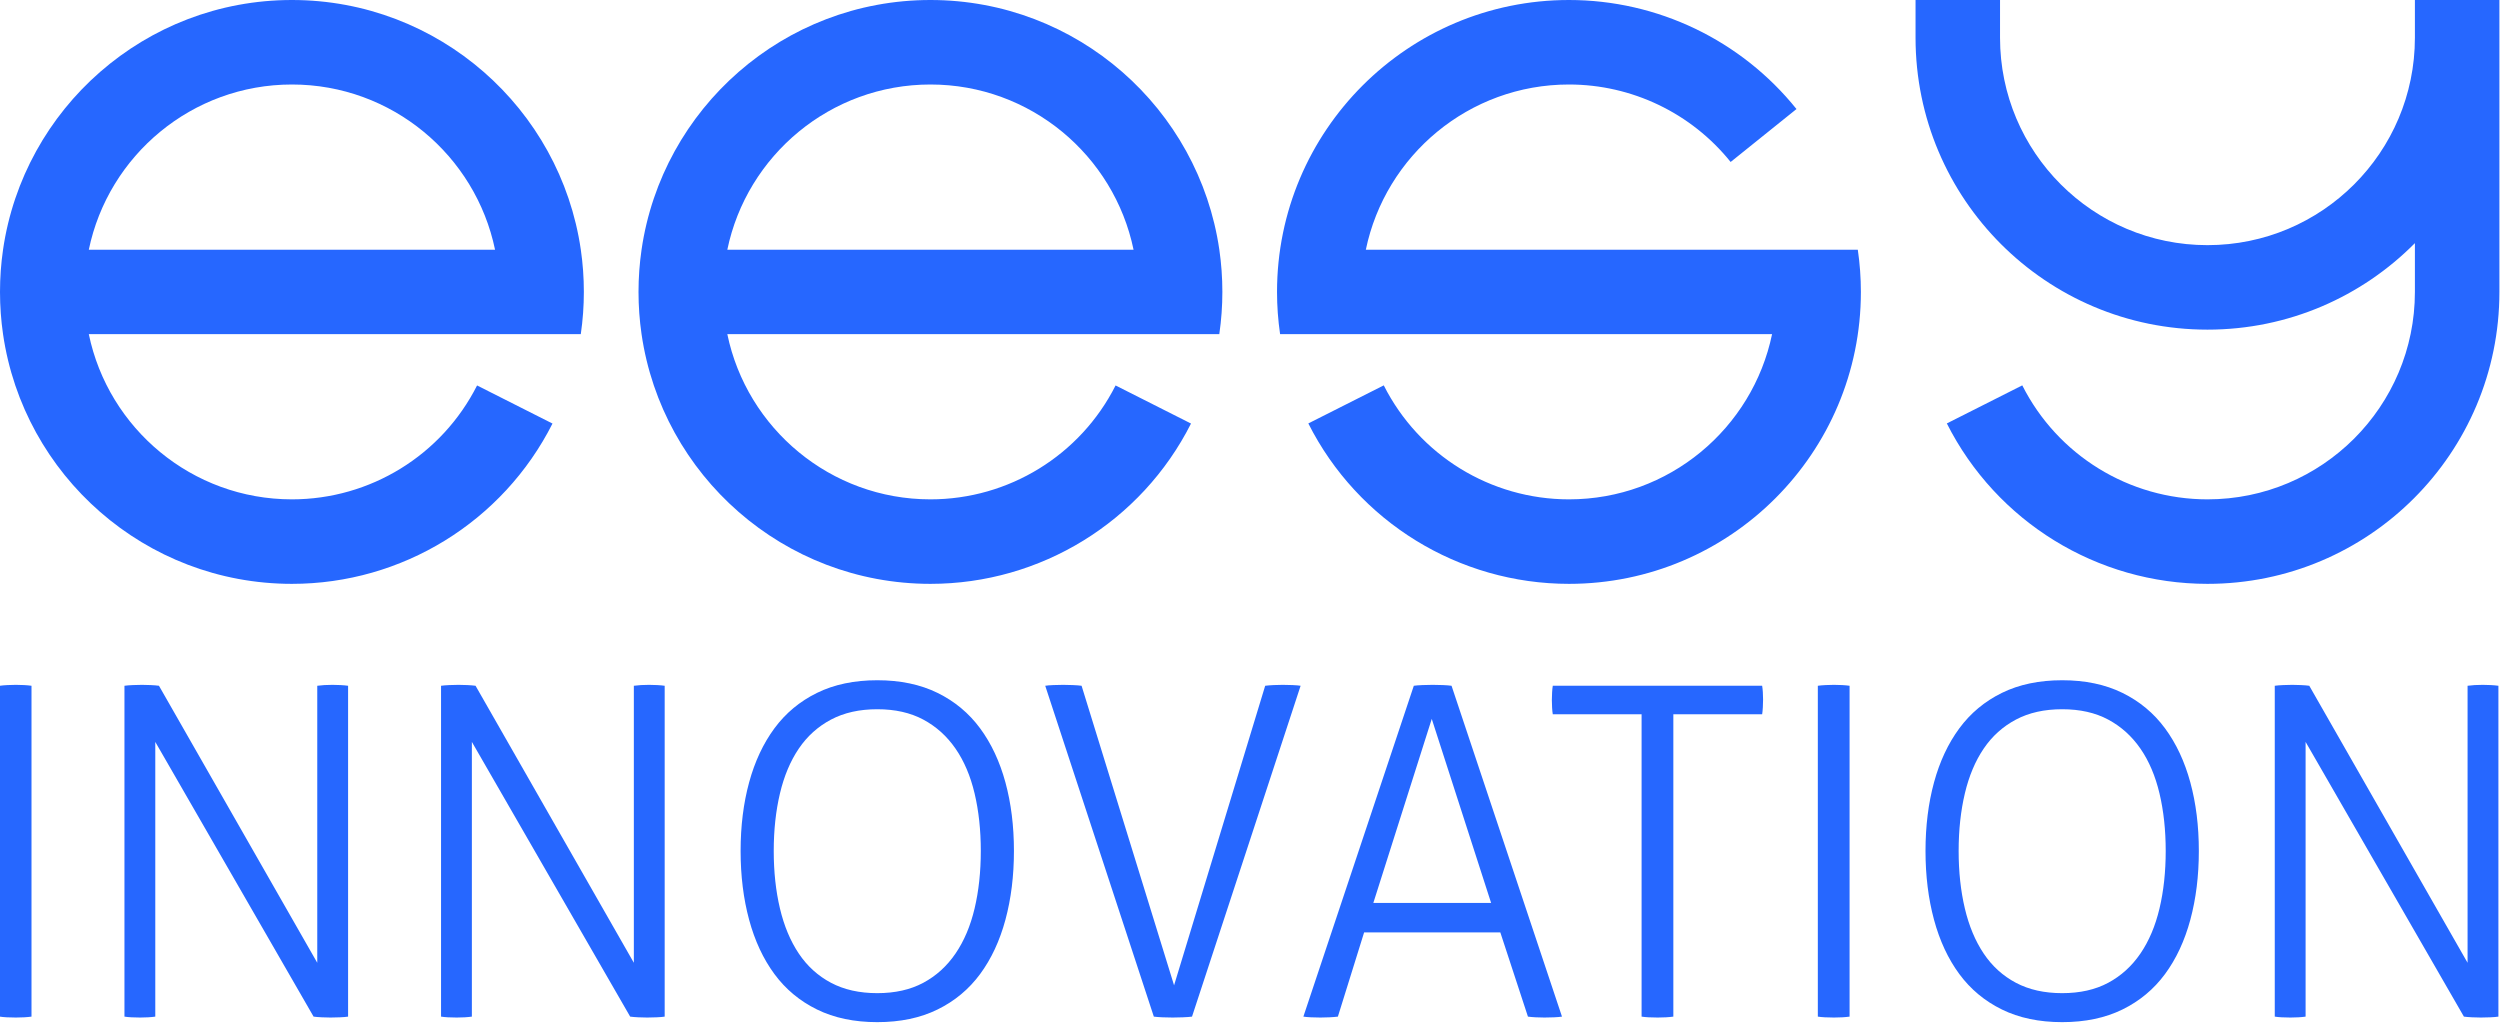
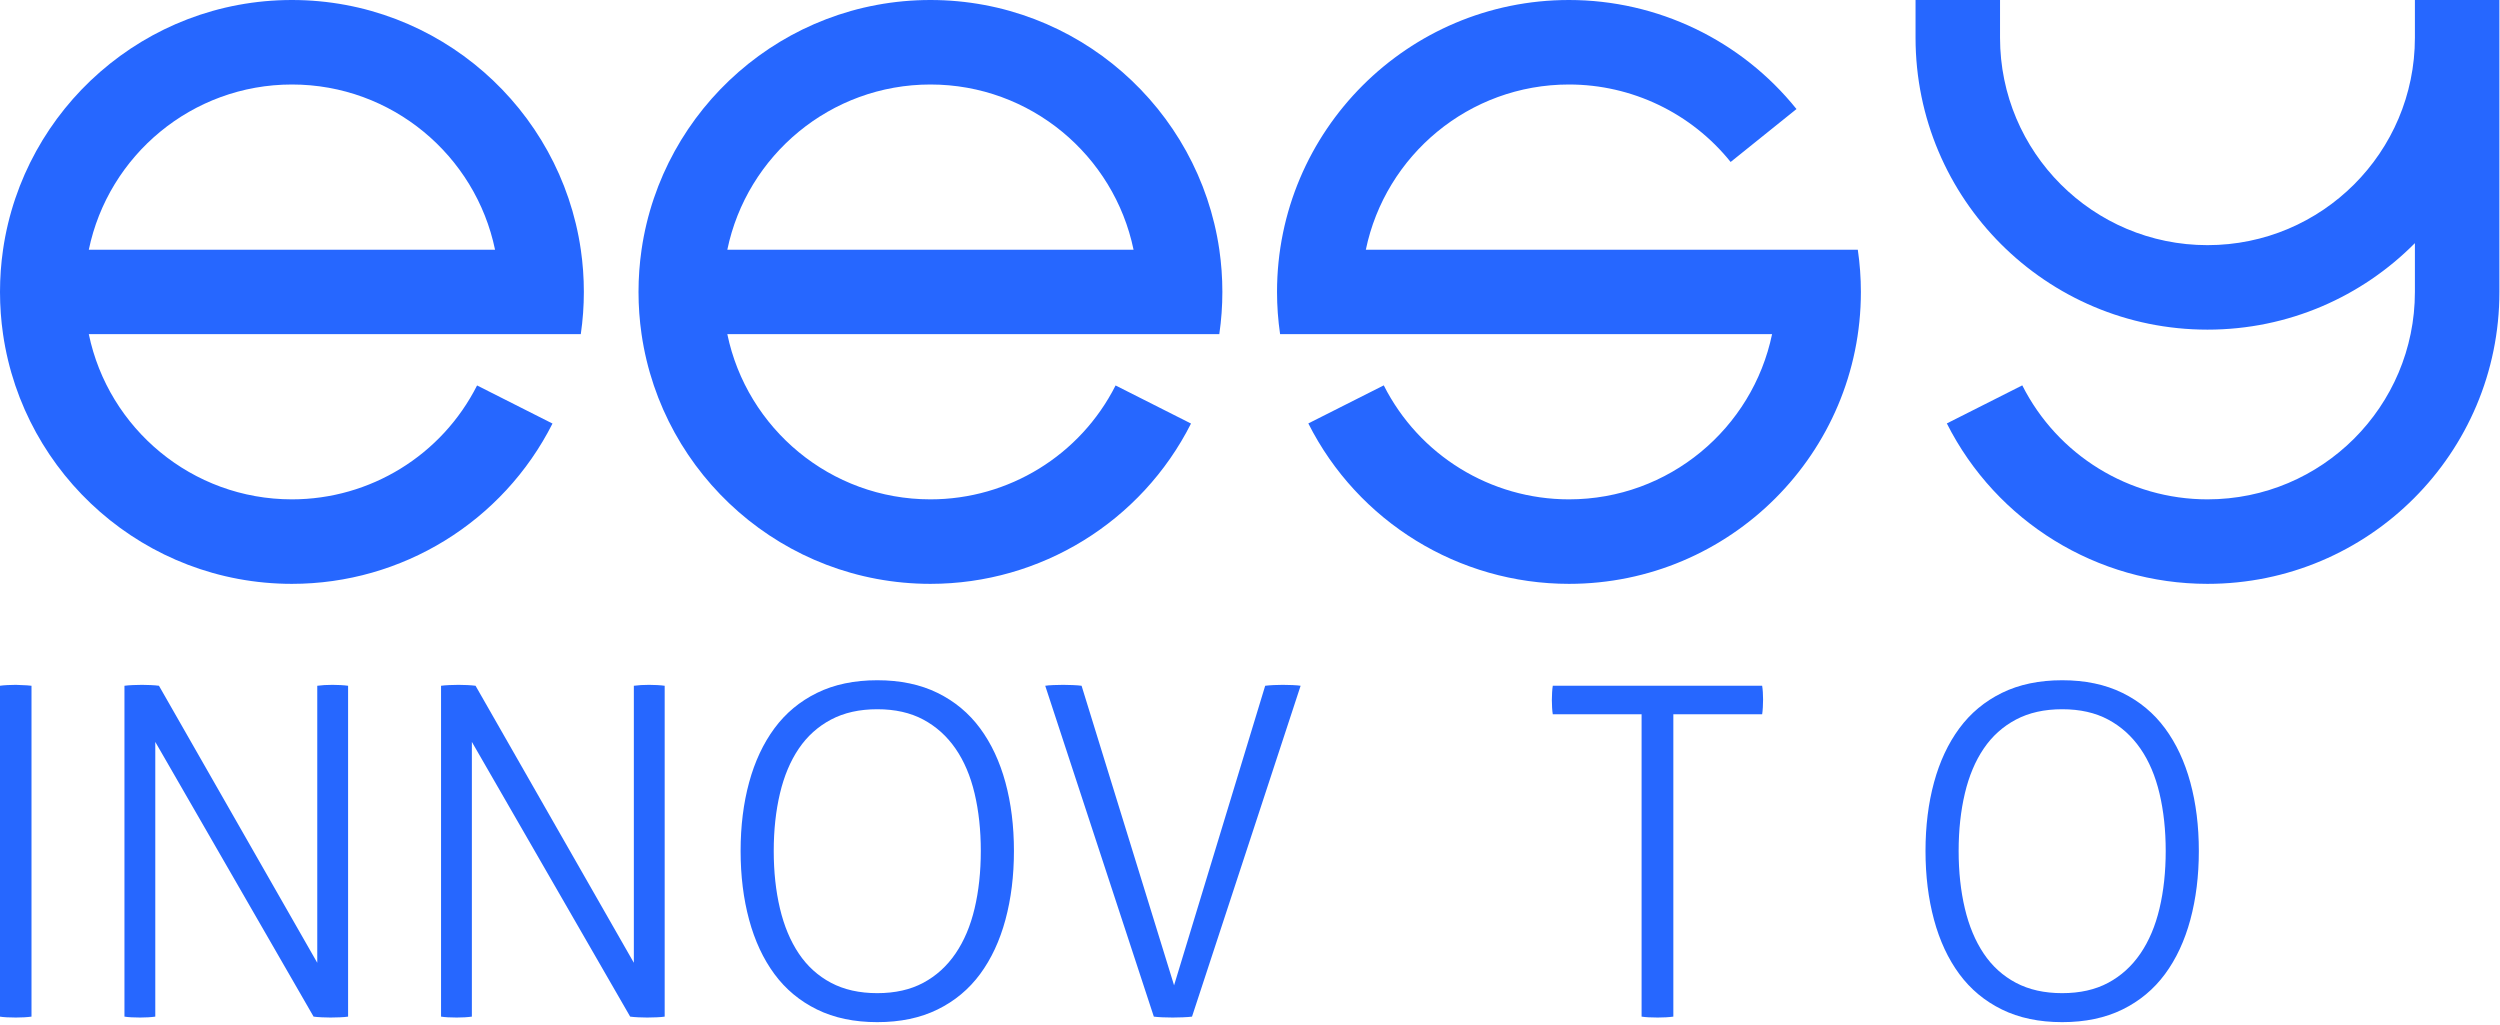
<svg xmlns="http://www.w3.org/2000/svg" width="100%" height="100%" viewBox="0 0 1276 523" version="1.1" xml:space="preserve" style="fill-rule:evenodd;clip-rule:evenodd;stroke-linejoin:round;stroke-miterlimit:2;">
  <g>
    <g id="innovation" transform="matrix(1.631,0,0,1.631,-427.217,-880.731)">
-       <path d="M261.858,754.596C262.53,754.5 263.346,754.428 264.306,754.38C265.266,754.332 266.13,754.308 266.898,754.308C267.762,754.308 268.626,754.332 269.49,754.38C270.354,754.428 271.122,754.5 271.794,754.596L271.794,858.132C271.122,858.228 270.354,858.3 269.49,858.348C268.626,858.396 267.762,858.42 266.898,858.42C265.938,858.42 265.002,858.396 264.09,858.348C263.178,858.3 262.434,858.228 261.858,858.132L261.858,754.596Z" style="fill:rgb(38,103,255);fill-rule:nonzero;" />
+       <path d="M261.858,754.596C262.53,754.5 263.346,754.428 264.306,754.38C265.266,754.332 266.13,754.308 266.898,754.308C270.354,754.428 271.122,754.5 271.794,754.596L271.794,858.132C271.122,858.228 270.354,858.3 269.49,858.348C268.626,858.396 267.762,858.42 266.898,858.42C265.938,858.42 265.002,858.396 264.09,858.348C263.178,858.3 262.434,858.228 261.858,858.132L261.858,754.596Z" style="fill:rgb(38,103,255);fill-rule:nonzero;" />
      <path d="M300.882,754.596C301.554,754.5 302.442,754.428 303.546,754.38C304.65,754.332 305.586,754.308 306.354,754.308C307.122,754.308 308.034,754.332 309.09,754.38C310.146,754.428 311.01,754.5 311.682,754.596L361.218,841.284L361.218,754.596C361.89,754.5 362.634,754.428 363.45,754.38C364.266,754.332 365.106,754.308 365.97,754.308C366.738,754.308 367.578,754.332 368.49,754.38C369.402,754.428 370.194,754.5 370.866,754.596L370.866,858.132C370.29,858.228 369.45,858.3 368.346,858.348C367.242,858.396 366.258,858.42 365.394,858.42C364.626,858.42 363.714,858.396 362.658,858.348C361.602,858.3 360.738,858.228 360.066,858.132L310.53,772.164L310.53,858.132C309.858,858.228 309.114,858.3 308.298,858.348C307.482,858.396 306.642,858.42 305.778,858.42C304.818,858.42 303.906,858.396 303.042,858.348C302.178,858.3 301.458,858.228 300.882,858.132L300.882,754.596Z" style="fill:rgb(38,103,255);fill-rule:nonzero;" />
      <path d="M399.954,754.596C400.626,754.5 401.514,754.428 402.618,754.38C403.722,754.332 404.658,754.308 405.426,754.308C406.194,754.308 407.106,754.332 408.162,754.38C409.218,754.428 410.082,754.5 410.754,754.596L460.29,841.284L460.29,754.596C460.962,754.5 461.706,754.428 462.522,754.38C463.338,754.332 464.178,754.308 465.042,754.308C465.81,754.308 466.65,754.332 467.562,754.38C468.474,754.428 469.266,754.5 469.938,754.596L469.938,858.132C469.362,858.228 468.522,858.3 467.418,858.348C466.314,858.396 465.33,858.42 464.466,858.42C463.698,858.42 462.786,858.396 461.73,858.348C460.674,858.3 459.81,858.228 459.138,858.132L409.602,772.164L409.602,858.132C408.93,858.228 408.186,858.3 407.37,858.348C406.554,858.396 405.714,858.42 404.85,858.42C403.89,858.42 402.978,858.396 402.114,858.348C401.25,858.3 400.53,858.228 399.954,858.132L399.954,754.596Z" style="fill:rgb(38,103,255);fill-rule:nonzero;" />
      <path d="M536.466,859.86C529.266,859.86 522.978,858.54 517.602,855.9C512.226,853.26 507.786,849.564 504.282,844.812C500.778,840.06 498.138,834.396 496.362,827.82C494.586,821.244 493.698,814.068 493.698,806.292C493.698,798.516 494.586,791.364 496.362,784.836C498.138,778.308 500.778,772.668 504.282,767.916C507.786,763.164 512.226,759.468 517.602,756.828C522.978,754.188 529.266,752.868 536.466,752.868C543.666,752.868 549.954,754.188 555.33,756.828C560.706,759.468 565.146,763.164 568.65,767.916C572.154,772.668 574.794,778.308 576.57,784.836C578.346,791.364 579.234,798.516 579.234,806.292C579.234,814.068 578.346,821.244 576.57,827.82C574.794,834.396 572.154,840.06 568.65,844.812C565.146,849.564 560.706,853.26 555.33,855.9C549.954,858.54 543.666,859.86 536.466,859.86ZM536.466,850.788C542.034,850.788 546.834,849.708 550.866,847.548C554.898,845.388 558.258,842.34 560.946,838.404C563.634,834.468 565.626,829.764 566.922,824.292C568.218,818.82 568.866,812.82 568.866,806.292C568.866,799.764 568.218,793.764 566.922,788.292C565.626,782.82 563.634,778.14 560.946,774.252C558.258,770.364 554.898,767.34 550.866,765.18C546.834,763.02 542.034,761.94 536.466,761.94C530.898,761.94 526.074,763.02 521.994,765.18C517.914,767.34 514.554,770.364 511.914,774.252C509.274,778.14 507.306,782.82 506.01,788.292C504.714,793.764 504.066,799.764 504.066,806.292C504.066,812.82 504.714,818.82 506.01,824.292C507.306,829.764 509.274,834.468 511.914,838.404C514.554,842.34 517.914,845.388 521.994,847.548C526.074,849.708 530.898,850.788 536.466,850.788Z" style="fill:rgb(38,103,255);fill-rule:nonzero;" />
      <path d="M589.026,754.596C589.602,754.5 590.442,754.428 591.546,754.38C592.65,754.332 593.682,754.308 594.642,754.308C595.506,754.308 596.514,754.332 597.666,754.38C598.818,754.428 599.73,754.5 600.402,754.596L629.346,848.34L657.858,754.596C658.626,754.5 659.514,754.428 660.522,754.38C661.53,754.332 662.466,754.308 663.33,754.308C664.29,754.308 665.322,754.332 666.426,754.38C667.53,754.428 668.37,754.5 668.946,754.596L634.962,858.132C634.29,858.228 633.33,858.3 632.082,858.348C630.834,858.396 629.778,858.42 628.914,858.42C627.954,858.42 626.898,858.396 625.746,858.348C624.594,858.3 623.682,858.228 623.01,858.132L589.026,754.596Z" style="fill:rgb(38,103,255);fill-rule:nonzero;" />
-       <path d="M704.37,754.596C705.042,754.5 705.954,754.428 707.106,754.38C708.258,754.332 709.314,754.308 710.274,754.308C711.33,754.308 712.41,754.332 713.514,754.38C714.618,754.428 715.506,754.5 716.178,754.596L750.738,858.132C750.162,858.228 749.346,858.3 748.29,858.348C747.234,858.396 746.226,858.42 745.266,858.42C744.402,858.42 743.49,858.396 742.53,858.348C741.57,858.3 740.754,858.228 740.082,858.132L731.442,831.78L688.818,831.78L680.61,858.132C679.842,858.228 678.954,858.3 677.946,858.348C676.938,858.396 676.002,858.42 675.138,858.42C674.178,858.42 673.194,858.396 672.186,858.348C671.178,858.3 670.386,858.228 669.81,858.132L704.37,754.596ZM728.562,822.564L709.986,764.964L691.698,822.564L728.562,822.564Z" style="fill:rgb(38,103,255);fill-rule:nonzero;" />
      <path d="M775.65,763.524L747.858,763.524C747.762,762.948 747.69,762.252 747.642,761.436C747.594,760.62 747.57,759.828 747.57,759.06C747.57,758.388 747.594,757.62 747.642,756.756C747.69,755.892 747.762,755.172 747.858,754.596L813.378,754.596C813.474,755.172 813.546,755.844 813.594,756.612C813.642,757.38 813.666,758.148 813.666,758.916C813.666,759.588 813.642,760.38 813.594,761.292C813.546,762.204 813.474,762.948 813.378,763.524L785.586,763.524L785.586,858.132C784.914,858.228 784.146,858.3 783.282,858.348C782.418,858.396 781.554,858.42 780.69,858.42C779.73,858.42 778.794,858.396 777.882,858.348C776.97,858.3 776.226,858.228 775.65,858.132L775.65,763.524Z" style="fill:rgb(38,103,255);fill-rule:nonzero;" />
-       <path d="M830.802,754.596C831.474,754.5 832.29,754.428 833.25,754.38C834.21,754.332 835.074,754.308 835.842,754.308C836.706,754.308 837.57,754.332 838.434,754.38C839.298,754.428 840.066,754.5 840.738,754.596L840.738,858.132C840.066,858.228 839.298,858.3 838.434,858.348C837.57,858.396 836.706,858.42 835.842,858.42C834.882,858.42 833.946,858.396 833.034,858.348C832.122,858.3 831.378,858.228 830.802,858.132L830.802,754.596Z" style="fill:rgb(38,103,255);fill-rule:nonzero;" />
      <path d="M907.266,859.86C900.066,859.86 893.778,858.54 888.402,855.9C883.026,853.26 878.586,849.564 875.082,844.812C871.578,840.06 868.938,834.396 867.162,827.82C865.386,821.244 864.498,814.068 864.498,806.292C864.498,798.516 865.386,791.364 867.162,784.836C868.938,778.308 871.578,772.668 875.082,767.916C878.586,763.164 883.026,759.468 888.402,756.828C893.778,754.188 900.066,752.868 907.266,752.868C914.466,752.868 920.754,754.188 926.13,756.828C931.506,759.468 935.946,763.164 939.45,767.916C942.954,772.668 945.594,778.308 947.37,784.836C949.146,791.364 950.034,798.516 950.034,806.292C950.034,814.068 949.146,821.244 947.37,827.82C945.594,834.396 942.954,840.06 939.45,844.812C935.946,849.564 931.506,853.26 926.13,855.9C920.754,858.54 914.466,859.86 907.266,859.86ZM907.266,850.788C912.834,850.788 917.634,849.708 921.666,847.548C925.698,845.388 929.058,842.34 931.746,838.404C934.434,834.468 936.426,829.764 937.722,824.292C939.018,818.82 939.666,812.82 939.666,806.292C939.666,799.764 939.018,793.764 937.722,788.292C936.426,782.82 934.434,778.14 931.746,774.252C929.058,770.364 925.698,767.34 921.666,765.18C917.634,763.02 912.834,761.94 907.266,761.94C901.698,761.94 896.874,763.02 892.794,765.18C888.714,767.34 885.354,770.364 882.714,774.252C880.074,778.14 878.106,782.82 876.81,788.292C875.514,793.764 874.866,799.764 874.866,806.292C874.866,812.82 875.514,818.82 876.81,824.292C878.106,829.764 880.074,834.468 882.714,838.404C885.354,842.34 888.714,845.388 892.794,847.548C896.874,849.708 901.698,850.788 907.266,850.788Z" style="fill:rgb(38,103,255);fill-rule:nonzero;" />
-       <path d="M973.794,754.596C974.466,754.5 975.354,754.428 976.458,754.38C977.562,754.332 978.498,754.308 979.266,754.308C980.034,754.308 980.946,754.332 982.002,754.38C983.058,754.428 983.922,754.5 984.594,754.596L1034.13,841.284L1034.13,754.596C1034.8,754.5 1035.55,754.428 1036.36,754.38C1037.18,754.332 1038.02,754.308 1038.88,754.308C1039.65,754.308 1040.49,754.332 1041.4,754.38C1042.31,754.428 1043.11,754.5 1043.78,754.596L1043.78,858.132C1043.2,858.228 1042.36,858.3 1041.26,858.348C1040.15,858.396 1039.17,858.42 1038.31,858.42C1037.54,858.42 1036.63,858.396 1035.57,858.348C1034.51,858.3 1033.65,858.228 1032.98,858.132L983.442,772.164L983.442,858.132C982.77,858.228 982.026,858.3 981.21,858.348C980.394,858.396 979.554,858.42 978.69,858.42C977.73,858.42 976.818,858.396 975.954,858.348C975.09,858.3 974.37,858.228 973.794,858.132L973.794,754.596Z" style="fill:rgb(38,103,255);fill-rule:nonzero;" />
    </g>
    <g id="eesy" transform="matrix(1,0,0,1,-247.314,-368.327)">
      <path d="M574.761,495.777L574.761,495.777L574.761,495.779C573.74,502.812 573.211,510.008 573.211,517.327C573.211,524.646 573.74,531.843 574.761,538.876L574.761,538.877L574.761,538.877C585.218,610.918 647.295,666.327 722.211,666.327C778.428,666.327 829.859,634.687 855.206,584.508L816.71,565.062C798.7,600.716 762.155,623.198 722.211,623.198C671.165,623.198 628.509,586.994 618.539,538.877L869.644,538.877L869.644,538.877C869.644,538.877 869.661,538.877 869.661,538.877L869.661,538.762C870.693,531.664 871.211,524.5 871.211,517.327C871.211,510.008 870.682,502.812 869.661,495.779L869.661,495.777L869.661,495.777C859.204,423.737 797.127,368.327 722.211,368.327C647.295,368.327 585.218,423.737 574.761,495.777ZM825.883,495.777C815.913,447.661 773.257,411.457 722.211,411.457C671.165,411.457 628.509,447.661 618.539,495.777L825.883,495.777Z" style="fill:rgb(38,103,255);" />
      <path d="M248.864,495.777L248.864,495.777L248.864,495.779C247.843,502.812 247.314,510.008 247.314,517.327C247.314,524.646 247.843,531.843 248.864,538.876L248.864,538.877L248.864,538.877C259.321,610.918 321.398,666.327 396.314,666.327C452.531,666.327 503.962,634.687 529.309,584.508L490.813,565.062C472.803,600.716 436.259,623.198 396.314,623.198C345.268,623.198 302.612,586.994 292.642,538.877L543.747,538.877L543.747,538.877C543.747,538.877 543.764,538.877 543.764,538.877L543.764,538.762C544.796,531.664 545.314,524.5 545.314,517.327C545.314,510.008 544.785,502.812 543.764,495.779L543.764,495.777L543.764,495.777C533.307,423.737 471.23,368.327 396.314,368.327C321.398,368.327 259.321,423.737 248.864,495.777ZM499.986,495.777C490.017,447.661 447.36,411.457 396.314,411.457C345.268,411.457 302.612,447.661 292.642,495.777L499.986,495.777Z" style="fill:rgb(38,103,255);" />
      <path d="M900.674,538.877L1151.78,538.877C1141.81,586.994 1099.15,623.198 1048.11,623.198C1008.15,623.198 971.589,600.697 953.587,565.019L915.082,584.448C940.417,634.66 991.866,666.327 1048.11,666.327C1130.34,666.327 1197.11,599.563 1197.11,517.327C1197.11,510.116 1196.58,502.913 1195.54,495.777L1195.54,495.777L944.436,495.777C954.405,447.661 997.062,411.457 1048.11,411.457C1080.18,411.457 1110.53,425.999 1130.63,451L1164.24,423.98C1135.96,388.794 1093.25,368.327 1048.11,368.327C965.872,368.327 899.108,435.092 899.108,517.327C899.108,524.539 899.631,531.741 900.674,538.877Z" style="fill:rgb(38,103,255);" />
      <path d="M1240.98,584.448C1266.31,634.66 1317.76,666.327 1374.01,666.327C1456.3,666.327 1523.01,599.618 1523.01,517.327L1479.88,517.327C1479.88,575.798 1432.48,623.198 1374.01,623.198C1334.04,623.198 1297.49,600.697 1279.48,565.019L1240.98,584.448ZM1479.88,387.577C1479.88,446.048 1432.48,493.448 1374.01,493.448C1315.53,493.448 1268.13,446.048 1268.13,387.577L1225.01,387.577C1225.01,469.868 1291.71,536.577 1374.01,536.577C1415.41,536.577 1452.88,519.686 1479.88,492.422L1479.88,517.327L1523.01,517.327L1523.01,368.327L1479.88,368.327L1479.88,387.577ZM1268.13,368.327L1225.01,368.327L1225.01,387.577L1268.13,387.577L1268.13,368.327Z" style="fill:rgb(38,103,255);" />
    </g>
  </g>
</svg>